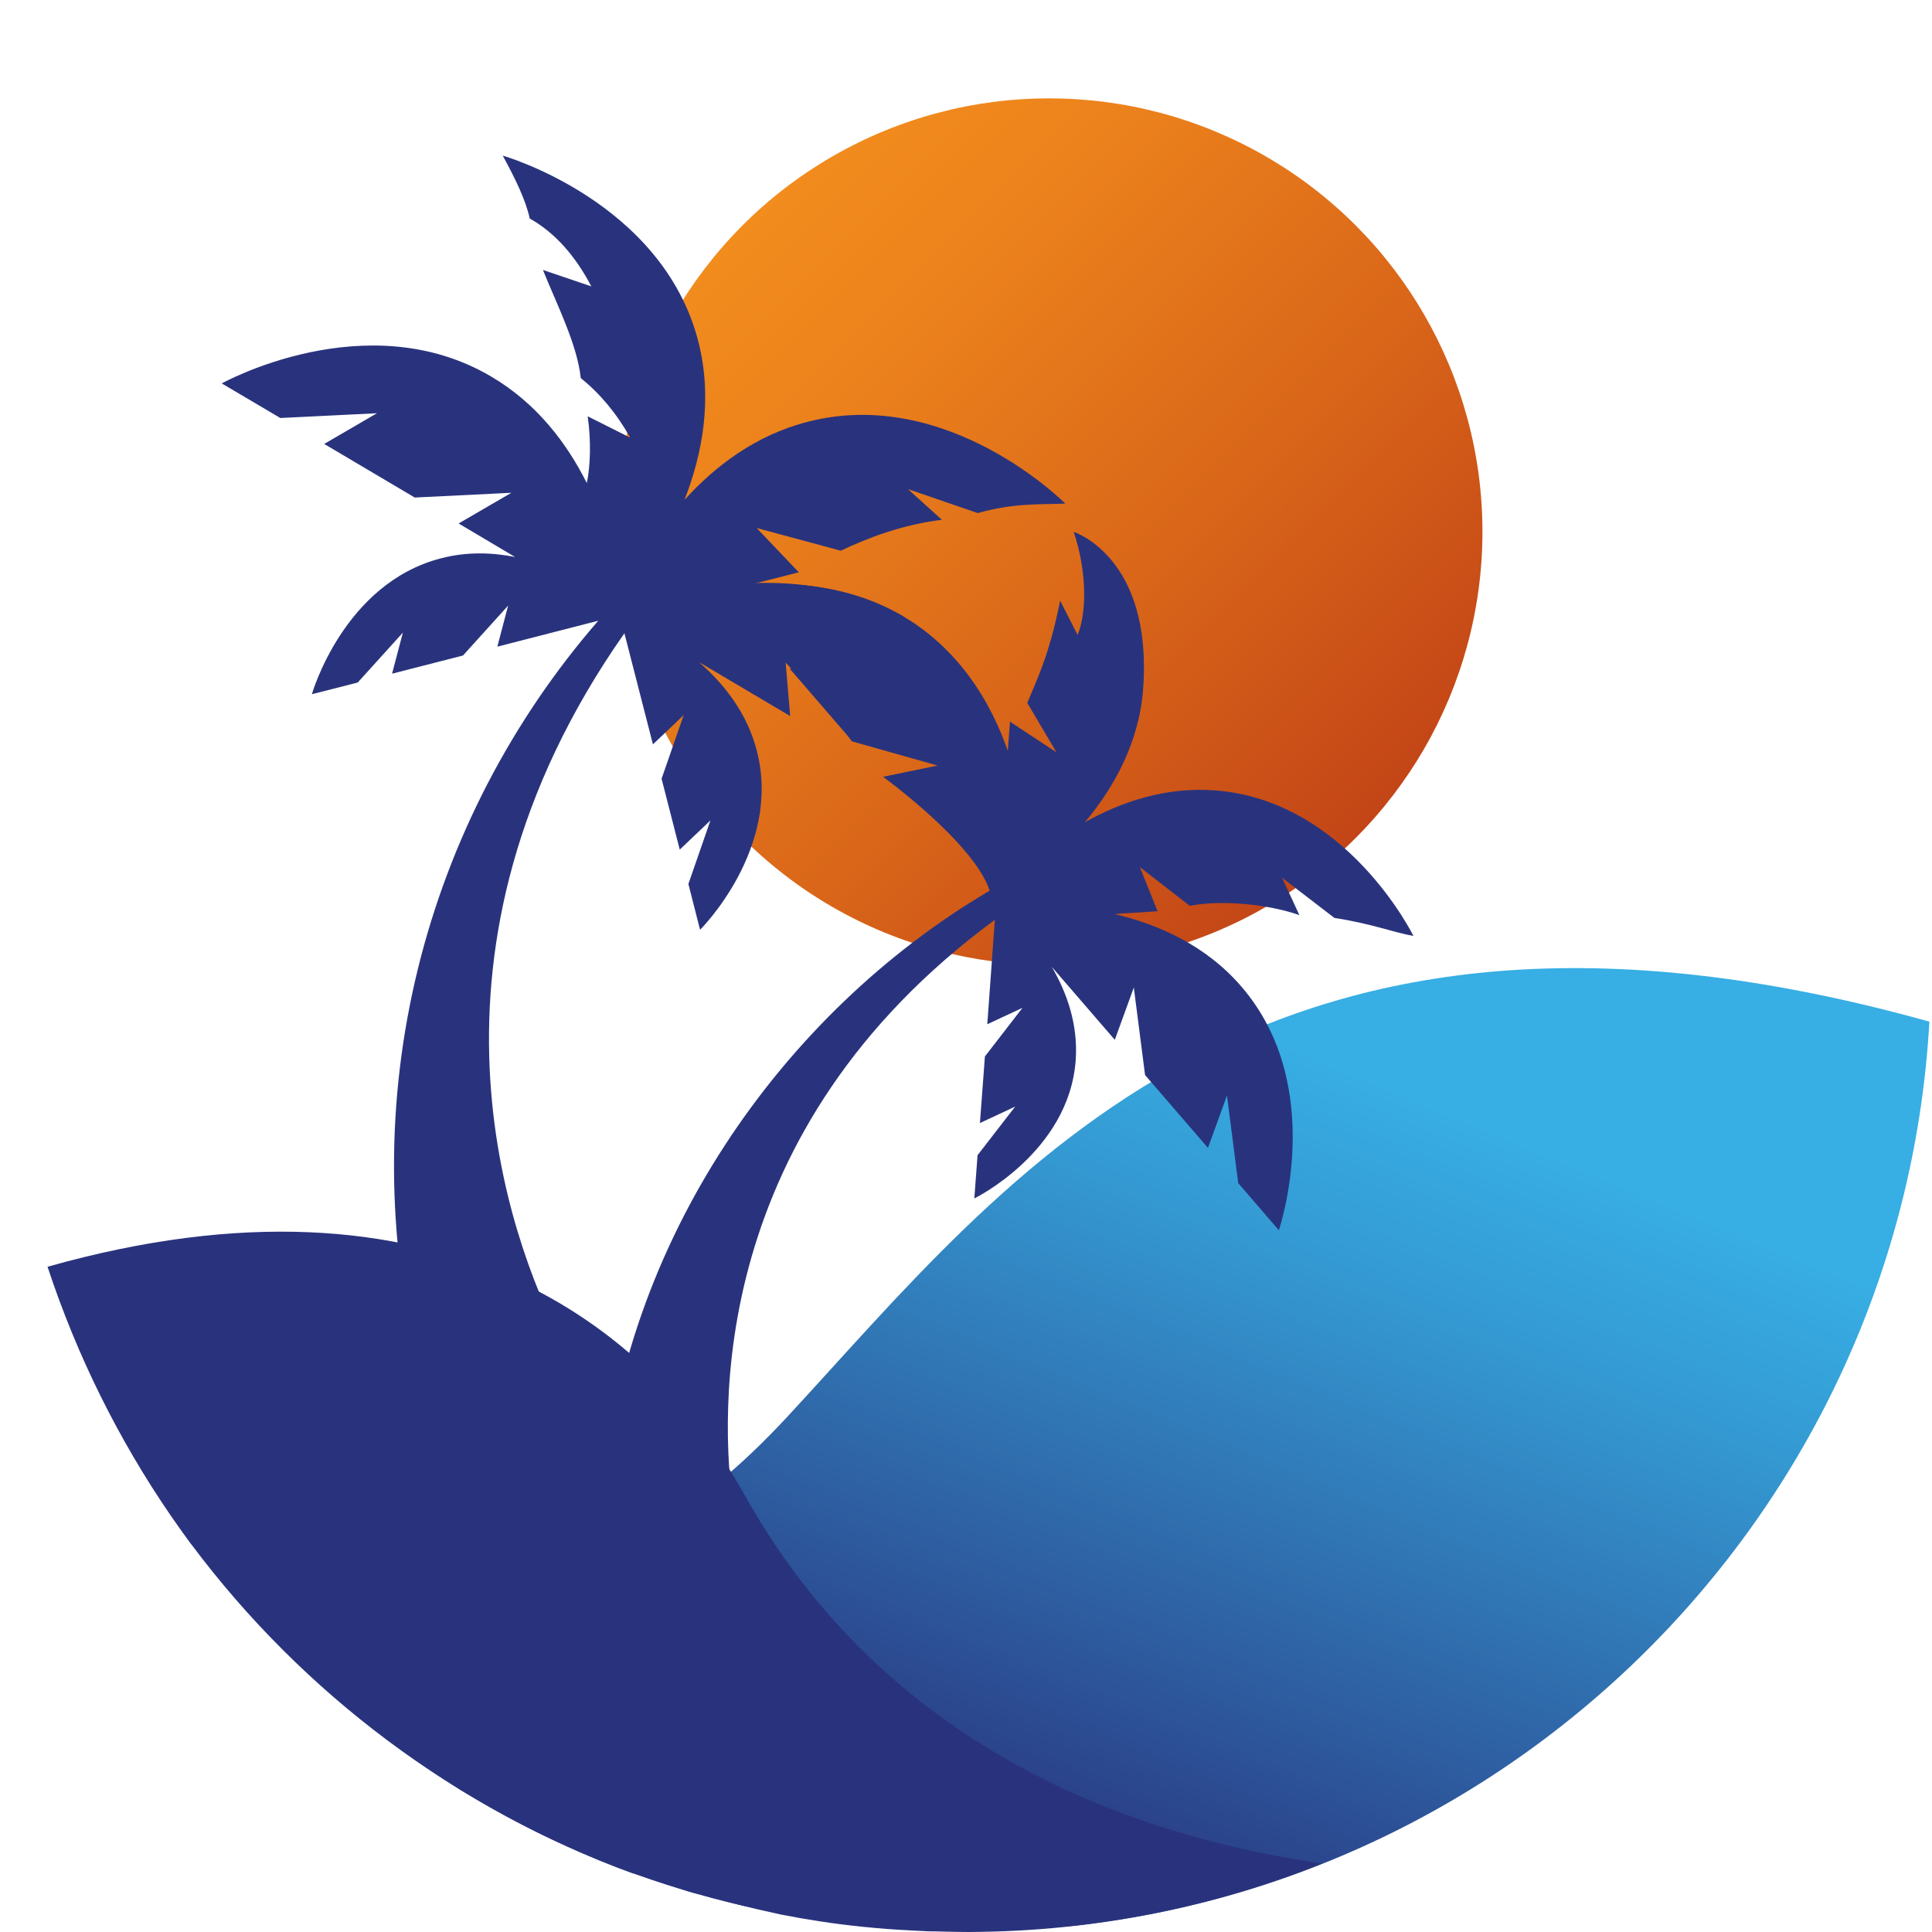
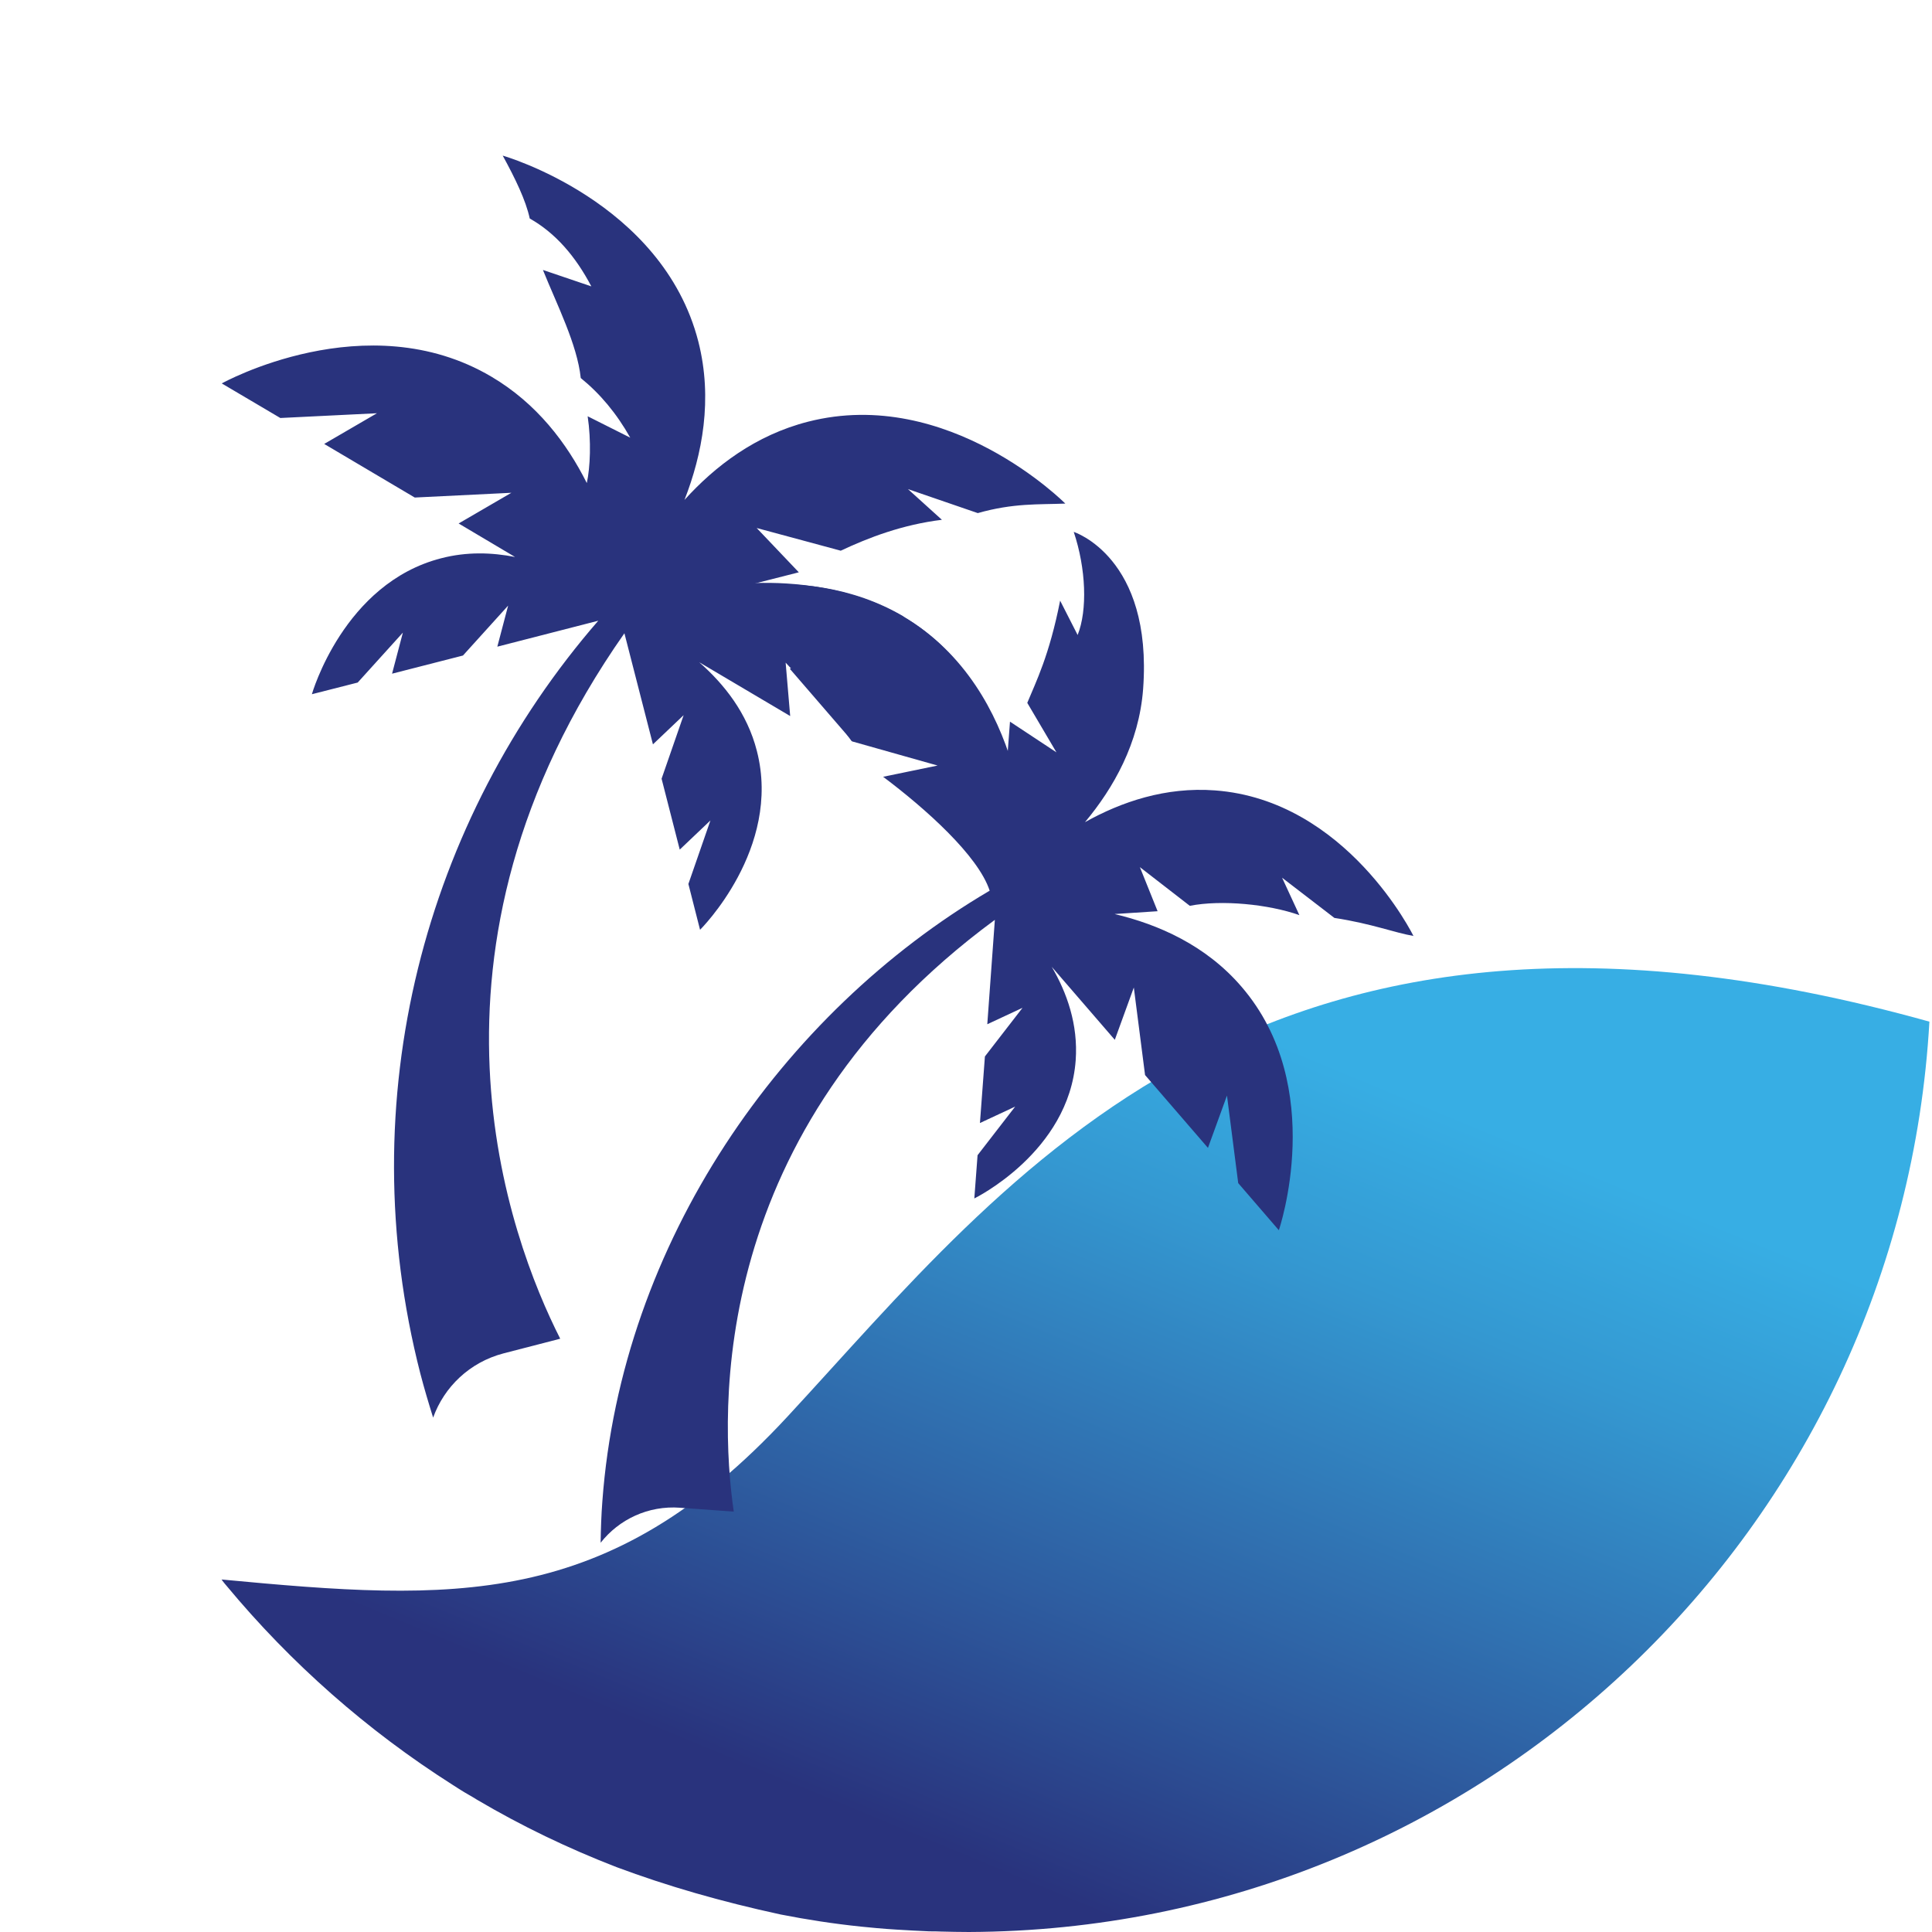
<svg xmlns="http://www.w3.org/2000/svg" id="_Слой_2" data-name="Слой 2" viewBox="0 0 89.39 89.39">
  <defs>
    <style> .cls-1 { fill: none; } .cls-1, .cls-2, .cls-3, .cls-4 { stroke-width: 0px; } .cls-2 { fill: url(#_Безымянный_градиент_53); } .cls-3 { fill: url(#_Безымянный_градиент_106); } .cls-4 { fill: #29337d; } </style>
    <linearGradient id="_Безымянный_градиент_106" data-name="Безымянный градиент 106" x1="34.37" y1="10.42" x2="62.72" y2="38.77" gradientUnits="userSpaceOnUse">
      <stop offset="0" stop-color="#f28c1d" />
      <stop offset=".23" stop-color="#eb811c" />
      <stop offset=".61" stop-color="#d96619" />
      <stop offset="1" stop-color="#c34517" />
    </linearGradient>
    <linearGradient id="_Безымянный_градиент_53" data-name="Безымянный градиент 53" x1="56.53" y1="47.1" x2="36.15" y2="96.29" gradientUnits="userSpaceOnUse">
      <stop offset="0" stop-color="#37aee4" />
      <stop offset=".17" stop-color="#3498d1" />
      <stop offset=".51" stop-color="#2e5fa2" />
      <stop offset=".76" stop-color="#29337d" />
    </linearGradient>
  </defs>
  <g id="_Слой_1-2" data-name="Слой 1">
    <g>
-       <circle class="cls-1" cx="44.7" cy="44.7" r="44.7" />
-       <circle class="cls-3" cx="48.54" cy="24.6" r="20.05" />
-       <path class="cls-2" d="M89.27,47.27c-30.94-8.64-42.6,7.23-52.86,18.3-8.3,8.95-15.45,8.52-26.16,7.51.02.02.03.04.05.07.06.08.12.15.18.22,2.98,3.59,6.51,6.7,10.46,9.21.12.08.24.15.36.23.25.16.52.3.77.46,2.05,1.21,4.21,2.25,6.46,3.12,2.33.87,4.82,1.59,7.59,2.19,1.22.24,2.46.43,3.71.56.24.02.48.05.73.07.31.03.62.05.93.07.5.03,1.01.06,1.51.08.18,0,.37,0,.55.01.43.01.86.02,1.28.02,23.74-.09,43.11-18.69,44.44-42.12Z" />
-       <path class="cls-4" d="M34.46,69.18c-4.3-7.71-14.1-15.7-32.26-10.57,1.36,4.13,3.29,8,5.69,11.5.3.43.6.86.91,1.28.03.03.05.07.08.1,5.14,6.86,12.21,12.19,20.4,15.19,0,0,.02,0,.03,0,.53.19,1.06.37,1.59.54.32.1.64.2.96.3.12.04.24.07.36.1,3.92,1.11,8.09,1.71,12.44,1.71,1.89,0,3.63-.1,5.21-.25,3.95-.46,7.75-1.43,11.31-2.86-6.76-.98-19.54-4.17-26.72-17.04Z" />
+       <path class="cls-2" d="M89.27,47.27c-30.94-8.64-42.6,7.23-52.86,18.3-8.3,8.95-15.45,8.52-26.16,7.51.02.02.03.04.05.07.06.08.12.15.18.22,2.98,3.59,6.51,6.7,10.46,9.21.12.08.24.15.36.23.25.16.52.3.77.46,2.05,1.21,4.21,2.25,6.46,3.12,2.33.87,4.82,1.59,7.59,2.19,1.22.24,2.46.43,3.71.56.24.02.48.05.73.07.31.03.62.05.93.07.5.03,1.01.06,1.51.08.18,0,.37,0,.55.01.43.01.86.02,1.28.02,23.74-.09,43.11-18.69,44.44-42.12" />
      <path class="cls-4" d="M65.4,43.31s-3.08-6.29-9.19-6.74c-2.28-.17-4.33.53-6.01,1.47,1.32-1.58,2.5-3.65,2.69-6.16.45-6.11-3.21-7.27-3.21-7.27.57,1.7.64,3.62.18,4.77l-.81-1.59c-.5,2.54-1.12,3.76-1.52,4.73l1.35,2.29-2.15-1.42-.2,2.66c-.26-1.86-.92-3.87-2.38-5.56-4-4.64-10.89-3.36-10.89-3.36l1.88,2.18,3.93,1.11-2.53.52,2.91,3.37,3.93,1.11-2.52.52c1.96,1.47,4.4,3.65,4.93,5.27-9.62,5.66-17.04,16.28-17.92,28.25-.05.64-.07,1.29-.08,1.92.85-1.08,2.2-1.73,3.68-1.62l2.48.18c-.68-4.69-1.14-17.65,12.08-27.38l-.35,4.83,1.63-.76-1.74,2.25-.23,3.08,1.63-.76-1.74,2.25-.15,2s4.38-2.14,4.69-6.39c.12-1.66-.41-3.14-1.11-4.33l2.92,3.38.88-2.42.52,4.05,2.91,3.37.88-2.42.52,4.05,1.88,2.18s2.27-6.63-1.73-11.27c-1.65-1.92-3.85-2.88-5.87-3.36l1.99-.13-.82-2.04,2.31,1.79c1.48-.29,3.65-.07,5.07.43l-.8-1.73,2.42,1.86c1.76.27,2.75.68,3.69.84Z" />
      <path class="cls-4" d="M41.82,28.53c-2.39-1.41-5.01-1.65-7.26-1.44l2.4-.61-1.95-2.05,3.89,1.05c1.29-.61,2.87-1.21,4.68-1.43l-1.57-1.42,3.23,1.11c1.66-.47,2.8-.39,4.05-.44,0,0-5.4-5.45-11.9-3.79-2.43.62-4.31,2.06-5.72,3.62.82-2.1,1.32-4.66.64-7.33-1.67-6.5-9.05-8.6-9.05-8.6.58,1.06,1.07,2.07,1.25,2.91,1.19.67,2.12,1.75,2.85,3.14l-2.24-.76c.64,1.59,1.59,3.45,1.75,5,.9.73,1.66,1.64,2.29,2.76l-1.97-.99c.17,1.14.12,2.36-.04,3.09-.92-1.84-2.31-3.68-4.41-4.92-5.78-3.42-12.48.31-12.48.31l2.71,1.6,4.47-.22-2.44,1.42,4.19,2.48,4.47-.22-2.44,1.42,2.61,1.55c-1.07-.21-2.23-.25-3.42.06-4.52,1.16-5.98,6.29-5.98,6.29l2.12-.54,2.09-2.31-.5,1.9,3.28-.84,2.09-2.31-.5,1.9,4.67-1.2c-8.01,9.23-11.5,22.11-8.23,34.84.18.69.38,1.36.59,2.03.51-1.42,1.69-2.56,3.25-2.97l2.63-.68c-2.35-4.63-7.35-17.93,2.97-32.64l1.32,5.14,1.42-1.35-1.02,2.94.84,3.28,1.42-1.35-1.02,2.94.54,2.12s3.79-3.75,2.63-8.27c-.45-1.77-1.53-3.11-2.67-4.11l4.21,2.49-.21-2.47c1.38,1.47,2.08,2.24,3.06,3.64l3.45-.31,1.96,4.02,2.71,1.6s.04-7.67-5.74-11.09Z" />
    </g>
  </g>
</svg>